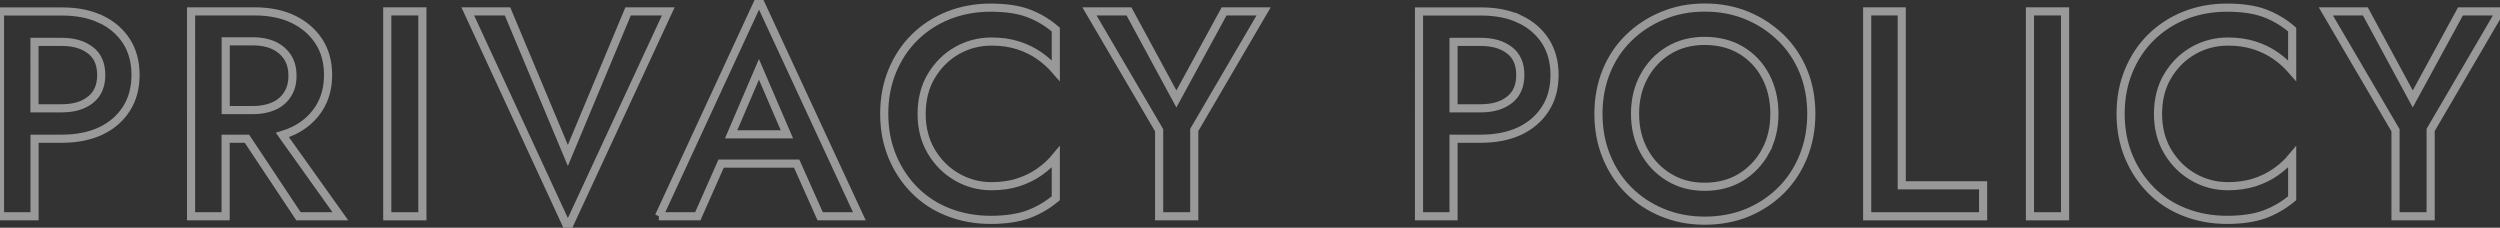
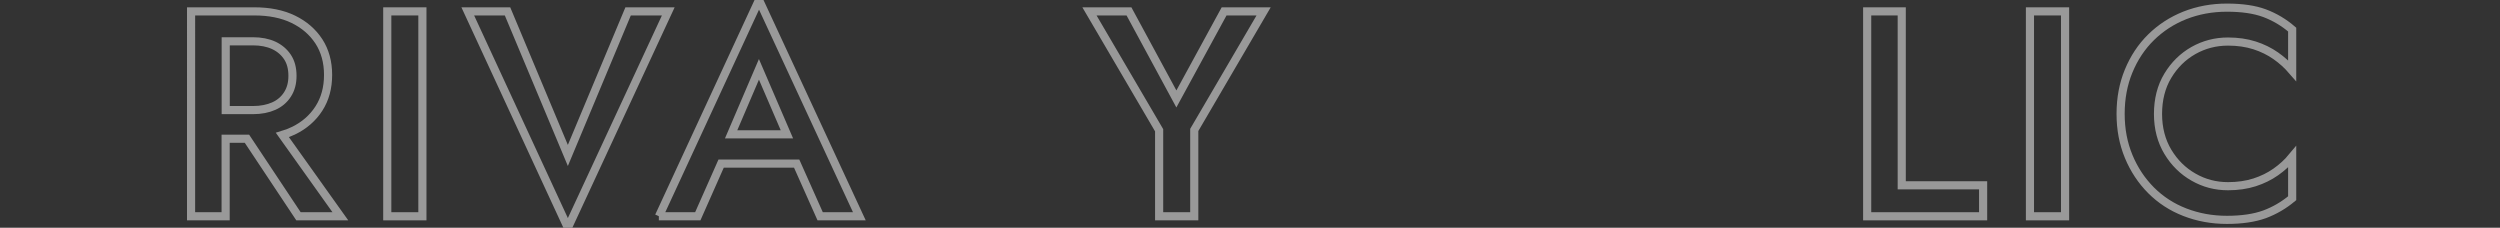
<svg xmlns="http://www.w3.org/2000/svg" id="_レイヤー_2" viewBox="0 0 307.47 28.01">
  <rect x="0" y="0" width="307.47" height="28.01" fill="#333333" stroke="none" />
  <defs>
    <style>.cls-1{opacity:.5;}.cls-2{fill:none;stroke:#fff;}</style>
  </defs>
  <g id="_レイヤー_1-2">
    <g class="cls-1">
      <g>
-         <path class="cls-2" d="M12.38,2.36c-1.34-.64-2.94-.95-4.79-.95H0V26.6H4.25v-9.54h3.35c1.85,0,3.44-.32,4.79-.95,1.34-.64,2.39-1.54,3.15-2.72,.76-1.18,1.13-2.57,1.13-4.18s-.38-2.99-1.13-4.16c-.76-1.16-1.81-2.06-3.15-2.7Zm-1.26,9.92c-.89,.7-2.06,1.04-3.53,1.04h-3.35V5.15h3.35c1.46,0,2.64,.34,3.53,1.03,.89,.68,1.33,1.7,1.33,3.04s-.44,2.36-1.33,3.06Z" />
        <path class="cls-2" d="M36.07,16.09c1.34-.65,2.39-1.56,3.15-2.74,.76-1.18,1.13-2.56,1.13-4.14s-.38-2.96-1.13-4.12c-.76-1.16-1.81-2.07-3.15-2.72-1.34-.65-2.94-.97-4.79-.97h-7.78V26.6h4.25v-9.54h2.62l6.34,9.54h5.15l-7.13-10c.47-.14,.91-.31,1.33-.51ZM27.76,5.08h3.35c.98,0,1.84,.17,2.56,.5,.72,.34,1.28,.82,1.69,1.44,.41,.62,.61,1.39,.61,2.3s-.2,1.65-.61,2.29c-.41,.64-.97,1.12-1.69,1.44-.72,.32-1.57,.49-2.56,.49h-3.35V5.08Z" />
        <rect class="cls-2" x="47.63" y="1.4" width="4.32" height="25.2" />
        <polygon class="cls-2" points="77.25 1.4 69.84 19.12 62.42 1.4 57.53 1.4 69.84 28.01 82.19 1.4 77.25 1.4" />
        <path class="cls-2" d="M81.03,26.6h4.79l2.87-6.48h9.29l2.89,6.48h4.82L93.35,0l-12.31,26.6Zm15.75-10.08h-6.86l3.42-7.99,3.44,7.99Z" />
-         <path class="cls-2" d="M121.82,.94c-1.85,0-3.57,.32-5.17,.95-1.6,.64-2.98,1.54-4.16,2.7-1.18,1.16-2.09,2.54-2.75,4.14-.66,1.6-.99,3.35-.99,5.27s.33,3.64,.99,5.24c.66,1.6,1.58,2.98,2.75,4.16,1.18,1.18,2.56,2.08,4.16,2.7,1.6,.62,3.32,.94,5.17,.94s3.39-.23,4.63-.68c1.24-.46,2.37-1.12,3.4-1.98v-5.08c-.58,.7-1.25,1.31-2.02,1.85-.77,.54-1.64,.97-2.61,1.28-.97,.31-2.06,.47-3.26,.47-1.54,0-2.95-.37-4.25-1.12-1.3-.74-2.35-1.78-3.15-3.11-.8-1.33-1.21-2.89-1.21-4.66s.4-3.37,1.21-4.7c.8-1.33,1.85-2.36,3.15-3.1,1.3-.73,2.71-1.1,4.25-1.1,1.2,0,2.29,.16,3.26,.47,.97,.31,1.84,.74,2.61,1.28,.77,.54,1.44,1.15,2.02,1.82V3.64c-1.03-.89-2.17-1.56-3.4-2.02-1.24-.46-2.78-.68-4.63-.68Z" />
        <polygon class="cls-2" points="144.68 12.17 138.85 1.4 133.99 1.4 142.56 16.02 142.56 26.6 146.88 26.6 146.88 15.98 155.41 1.4 150.55 1.4 144.68 12.17" />
-         <path class="cls-2" d="M186.91,2.36c-1.34-.64-2.94-.95-4.79-.95h-7.6V26.6h4.25v-9.54h3.35c1.85,0,3.44-.32,4.79-.95,1.34-.64,2.39-1.54,3.15-2.72,.76-1.18,1.13-2.57,1.13-4.18s-.38-2.99-1.13-4.16c-.76-1.16-1.81-2.06-3.15-2.7Zm-1.26,9.92c-.89,.7-2.06,1.04-3.53,1.04h-3.35V5.15h3.35c1.46,0,2.64,.34,3.53,1.03,.89,.68,1.33,1.7,1.33,3.04s-.44,2.36-1.33,3.06Z" />
-         <path class="cls-2" d="M219.04,4.66c-1.19-1.16-2.57-2.08-4.16-2.74-1.58-.66-3.32-.99-5.22-.99s-3.57,.33-5.17,.99c-1.6,.66-2.99,1.57-4.18,2.74-1.19,1.16-2.11,2.54-2.75,4.12s-.97,3.32-.97,5.22,.32,3.61,.97,5.22c.65,1.61,1.56,3,2.74,4.18,1.18,1.18,2.56,2.09,4.16,2.75,1.6,.66,3.33,.99,5.2,.99s3.67-.33,5.26-.99c1.58-.66,2.96-1.58,4.14-2.75,1.18-1.18,2.09-2.57,2.74-4.18,.65-1.61,.97-3.35,.97-5.22s-.32-3.64-.97-5.22-1.57-2.96-2.75-4.12Zm-1.91,13.95c-.73,1.34-1.74,2.41-3.02,3.19-1.28,.78-2.77,1.17-4.45,1.17s-3.13-.39-4.41-1.17c-1.28-.78-2.3-1.84-3.04-3.19-.74-1.34-1.12-2.88-1.12-4.61s.37-3.27,1.12-4.63c.74-1.36,1.76-2.42,3.04-3.19,1.28-.77,2.75-1.15,4.41-1.15s3.2,.38,4.48,1.15c1.28,.77,2.29,1.83,3.01,3.19,.72,1.36,1.08,2.9,1.08,4.63s-.37,3.26-1.1,4.61Z" />
        <polygon class="cls-2" points="233.89 1.4 229.64 1.4 229.64 26.6 243.9 26.6 243.9 22.79 233.89 22.79 233.89 1.4" />
        <rect class="cls-2" x="249.66" y="1.4" width="4.32" height="25.2" />
        <path class="cls-2" d="M273.88,.94c-1.85,0-3.57,.32-5.17,.95-1.6,.64-2.98,1.54-4.16,2.7-1.18,1.16-2.09,2.54-2.75,4.14-.66,1.6-.99,3.35-.99,5.27s.33,3.64,.99,5.24c.66,1.6,1.58,2.98,2.75,4.16,1.18,1.18,2.56,2.08,4.16,2.7,1.6,.62,3.32,.94,5.17,.94s3.39-.23,4.63-.68c1.24-.46,2.37-1.12,3.4-1.98v-5.08c-.58,.7-1.25,1.31-2.02,1.85-.77,.54-1.64,.97-2.61,1.28-.97,.31-2.06,.47-3.26,.47-1.54,0-2.95-.37-4.25-1.12-1.3-.74-2.35-1.78-3.15-3.11-.8-1.33-1.21-2.89-1.21-4.66s.4-3.37,1.21-4.7c.8-1.33,1.85-2.36,3.15-3.1,1.3-.73,2.71-1.1,4.25-1.1,1.2,0,2.29,.16,3.26,.47,.97,.31,1.84,.74,2.61,1.28,.77,.54,1.44,1.15,2.02,1.82V3.64c-1.03-.89-2.17-1.56-3.4-2.02-1.24-.46-2.78-.68-4.63-.68Z" />
-         <polygon class="cls-2" points="302.61 1.4 296.74 12.17 290.91 1.4 286.05 1.4 294.62 16.02 294.62 26.6 298.94 26.6 298.94 15.98 307.47 1.4 302.61 1.4" />
      </g>
    </g>
  </g>
</svg>